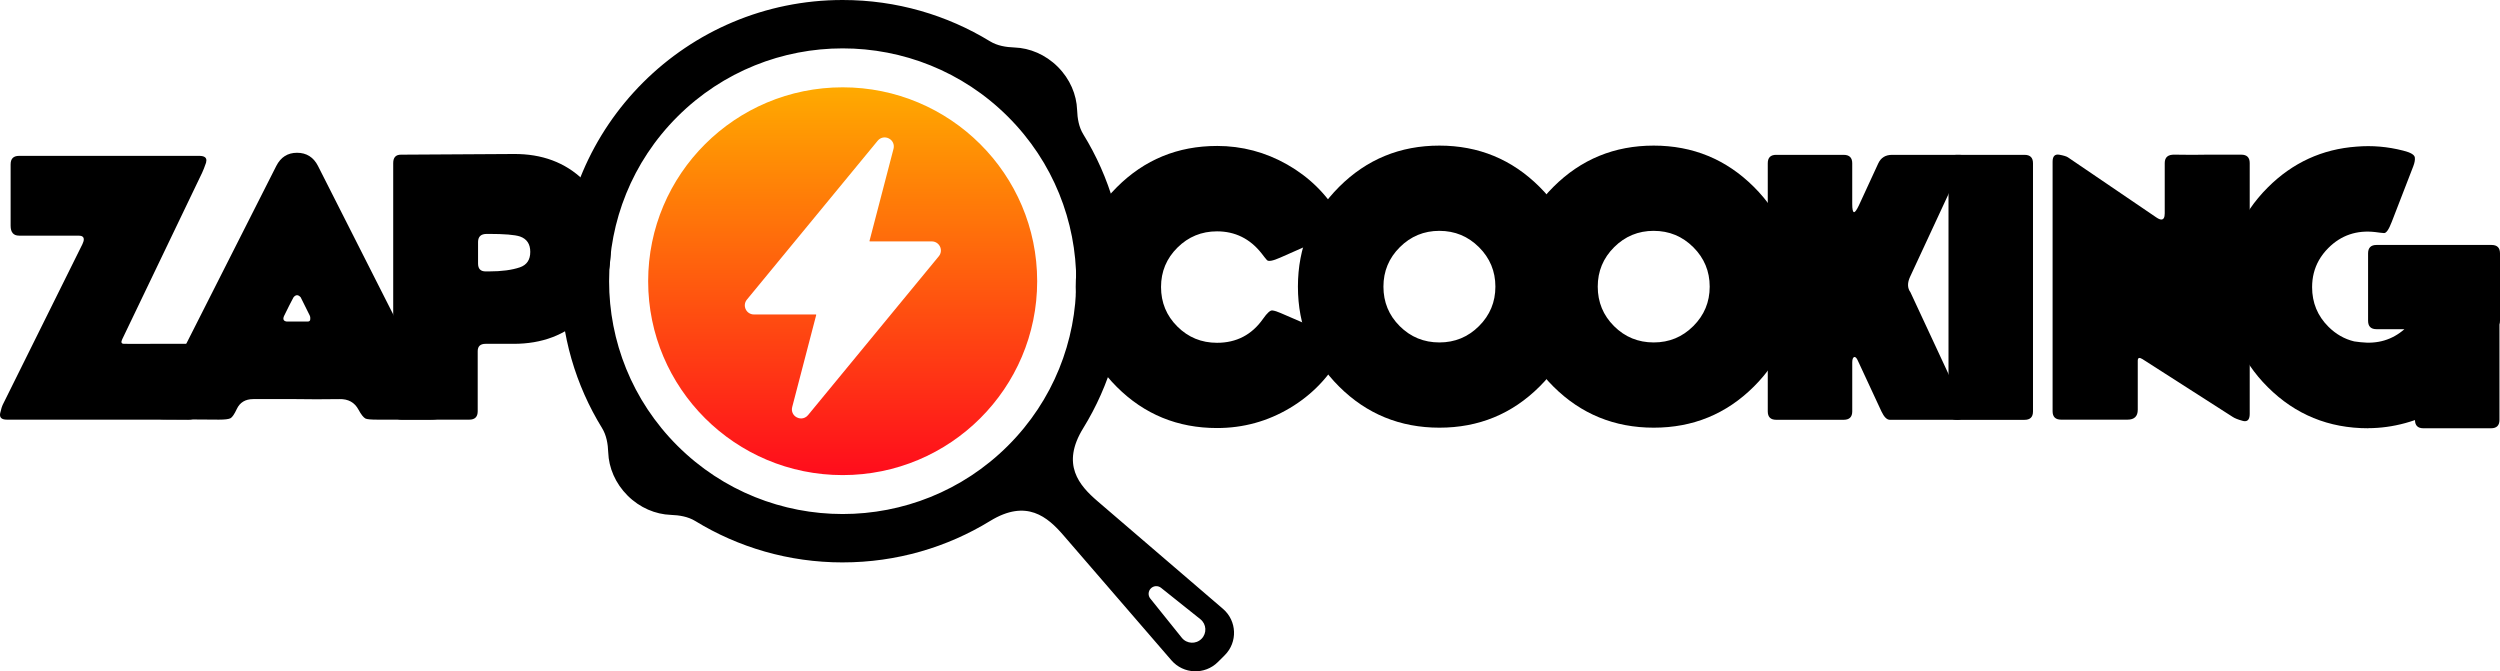
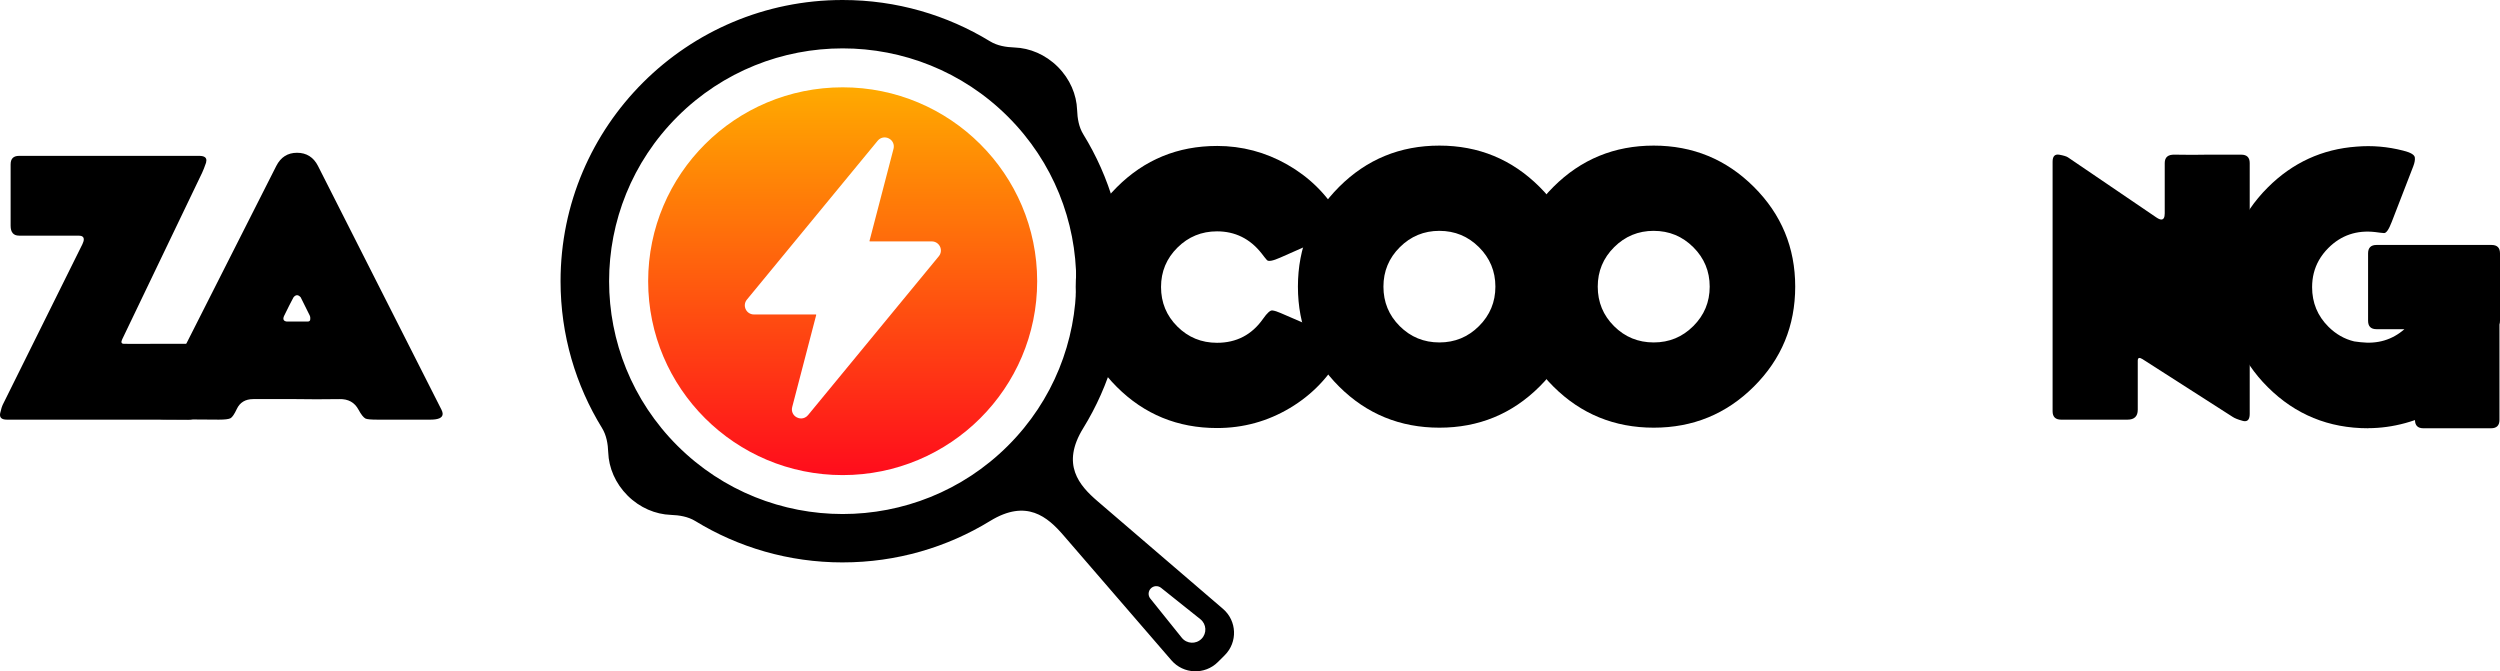
<svg xmlns="http://www.w3.org/2000/svg" width="1080" height="290" viewBox="0 0 1080 290" fill="none">
  <g clip-path="url(#clip0_201_50)">
    <path fill-rule="evenodd" clip-rule="evenodd" d="M364.031 242.957C387.385 242.957 409.206 236.407 427.741 225.054C443.502 215.402 452.571 223.334 459.417 231.26L506.055 285.254C511.258 291.274 520.493 291.618 526.131 285.999L529.09 283.049C534.727 277.43 534.382 268.224 528.342 263.038L474.175 216.549C466.224 209.726 458.26 200.685 467.949 184.975C479.339 166.499 485.909 144.748 485.909 121.469C485.909 98.189 479.352 76.483 467.981 58.014C466.051 54.886 465.444 51.146 465.31 47.476C465.073 40.889 462.255 34.142 456.95 28.848C451.645 23.56 444.87 20.75 438.267 20.515C434.586 20.381 430.841 19.776 427.696 17.851C409.161 6.537 387.36 0 364.031 0C330.38 0 299.912 13.596 277.855 35.582C255.798 57.568 242.159 87.932 242.159 121.482C242.159 144.736 248.716 166.467 260.087 184.93C262.017 188.065 262.624 191.798 262.758 195.468C262.995 202.055 265.814 208.802 271.118 214.096C276.423 219.384 283.198 222.194 289.807 222.43C293.489 222.563 297.234 223.169 300.378 225.093C318.907 236.427 340.702 242.963 364.031 242.963V242.957ZM497.171 254.189C495.982 255.374 495.873 257.266 496.928 258.572L510.542 275.519C512.67 278.169 516.633 278.386 519.042 275.984C521.452 273.582 521.228 269.632 518.576 267.51L501.575 253.94C500.258 252.889 498.366 252.997 497.177 254.182L497.171 254.189ZM435.385 192.601C395.982 231.878 332.093 231.878 292.683 192.601C253.28 153.324 253.28 89.639 292.683 50.356C332.086 11.079 395.975 11.079 435.385 50.356C474.788 89.633 474.788 153.317 435.385 192.601Z" fill="black" />
    <path d="M4.595 70.96C4.595 68.545 5.81 67.335 8.232 67.335H86.048C88.125 67.335 89.161 67.978 89.161 69.259C89.161 69.552 89.109 69.902 89.014 70.291C88.368 72.164 87.799 73.617 87.307 74.655L52.812 146.532C52.167 147.864 52.416 148.526 53.554 148.526C56.078 148.577 60.623 148.577 67.206 148.526H80.858C82.341 148.526 83.427 148.883 84.124 149.597C84.814 150.31 85.16 151.406 85.16 152.89V165.237V177.661C85.16 180.075 83.945 181.286 81.523 181.286H2.959C0.684 181.286 -0.281 180.375 0.064 178.553C0.46 176.775 0.856 175.495 1.253 174.705L35.6 105.49C35.997 104.656 36.195 103.961 36.195 103.42C36.195 102.337 35.453 101.795 33.971 101.795H8.226C5.803 101.795 4.589 100.368 4.589 97.508V70.96H4.595Z" fill="black" />
    <path d="M137.378 71.705L190.714 176.992C191.059 177.68 191.232 178.279 191.232 178.769C191.232 180.451 189.474 181.286 185.965 181.286H162.969C160.297 181.286 158.616 181.133 157.926 180.833C157.038 180.381 156.021 179.107 154.884 176.998C153.203 173.838 150.455 172.316 146.652 172.411C139.627 172.513 133.396 172.513 127.957 172.411C121.776 172.411 115.589 172.411 109.409 172.411C105.996 172.411 103.624 173.845 102.289 176.699C101.253 178.916 100.358 180.235 99.617 180.655C98.876 181.076 97.195 181.286 94.574 181.286L82.782 181.209C80.213 181.209 76.301 181.184 71.06 181.133C67.5 181.133 65.717 180.273 65.717 178.546C65.717 177.954 65.915 177.266 66.311 176.476L119.354 71.692C121.284 67.895 124.275 65.997 128.327 65.997C132.38 65.997 135.447 67.895 137.378 71.699V71.705ZM133.818 136.326C132.929 134.548 131.619 131.917 129.887 128.413C129.344 127.821 128.819 127.528 128.327 127.528C127.784 127.528 127.266 127.846 126.768 128.49C125.777 130.312 124.416 133 122.69 136.549C122.096 137.931 122.492 138.721 123.879 138.913H132.929C133.671 138.913 134.041 138.543 134.041 137.804C134.092 137.167 134.016 136.67 133.818 136.326Z" fill="black" />
-     <path d="M173.208 66.819L221.872 66.526C234.138 66.43 244.204 70.189 252.066 77.802C259.927 85.416 263.858 95.341 263.858 107.567C263.858 119.691 259.921 129.554 252.04 137.148C244.159 144.742 234.125 148.533 221.924 148.533H209.773C207.504 148.533 206.367 149.59 206.367 151.712V177.667C206.367 180.082 205.152 181.292 202.724 181.292H173.508C171.08 181.292 169.865 180.082 169.865 177.667V70.444C169.865 68.029 170.977 66.819 173.202 66.819H173.208ZM211.192 101.056H210.227C207.805 101.056 206.565 102.19 206.52 104.458V113.849C206.52 116.117 207.607 117.251 209.786 117.251H211.199C216.689 117.251 221.163 116.659 224.627 115.474C227.593 114.442 229.076 112.218 229.076 108.816C229.076 105.414 227.593 103.197 224.627 102.158C222.352 101.419 217.878 101.05 211.199 101.05L211.192 101.056Z" fill="black" />
    <path d="M525.753 63.047C536.536 63.047 546.634 65.723 556.055 71.068C565.476 76.42 572.935 83.727 578.419 92.991C580.151 95.851 580.618 97.75 579.831 98.686C579.186 99.476 578.15 100.19 576.712 100.833L553.122 111.263C549.804 112.741 547.855 113.085 547.261 112.295C546.769 111.753 546.002 110.791 544.96 109.409C539.962 103.102 533.557 99.942 525.747 99.942C519.068 99.942 513.367 102.286 508.65 106.969C503.927 111.651 501.568 117.322 501.568 123.979C501.568 130.681 503.914 136.377 508.618 141.06C513.316 145.742 519.03 148.087 525.753 148.087C534.158 148.087 540.786 144.634 545.637 137.734C547.42 135.173 548.775 133.962 549.715 134.109C550.706 134.256 551.869 134.625 553.205 135.218L576.648 145.347C577.486 145.742 578.649 146.335 580.138 147.125C581.474 147.864 581.346 149.711 579.768 152.668C574.424 162.625 566.921 170.487 557.25 176.259C547.58 182.025 537.085 184.911 525.76 184.911C508.746 184.911 494.32 178.992 482.477 167.162C470.634 155.331 464.709 140.939 464.709 123.979C464.709 107.071 470.646 92.691 482.515 80.835C494.384 68.979 508.797 63.054 525.766 63.054L525.753 63.047Z" fill="black" />
    <path d="M621.823 62.901C638.735 62.901 653.154 68.845 665.074 80.72C676.994 92.602 682.951 106.969 682.951 123.832C682.951 140.696 677.007 155.127 665.112 166.977C653.218 178.833 638.786 184.758 621.83 184.758C604.873 184.758 590.377 178.839 578.508 167.009C566.64 155.178 560.702 140.786 560.702 123.826C560.702 106.867 566.652 92.538 578.54 80.682C590.435 68.826 604.86 62.901 621.823 62.901ZM621.823 99.725C615.144 99.725 609.443 102.082 604.726 106.784C600.003 111.492 597.644 117.175 597.644 123.826C597.644 130.528 599.99 136.224 604.694 140.907C609.392 145.589 615.106 147.934 621.83 147.934C628.509 147.934 634.203 145.583 638.927 140.875C643.65 136.167 646.008 130.484 646.008 123.832C646.008 117.175 643.644 111.498 638.927 106.79C634.203 102.082 628.502 99.731 621.83 99.731L621.823 99.725Z" fill="black" />
    <path d="M714.403 62.901C731.315 62.901 745.734 68.845 757.654 80.72C769.574 92.602 775.531 106.969 775.531 123.832C775.531 140.741 769.587 155.127 757.692 166.977C745.798 178.833 731.372 184.758 714.41 184.758C697.447 184.758 682.957 178.839 671.088 167.009C659.219 155.178 653.282 140.786 653.282 123.826C653.282 106.918 659.226 92.538 671.12 80.682C683.015 68.826 697.44 62.901 714.403 62.901ZM714.403 99.725C707.724 99.725 702.023 102.082 697.306 106.784C692.583 111.492 690.224 117.175 690.224 123.826C690.224 130.528 692.57 136.224 697.274 140.907C701.972 145.589 707.686 147.934 714.41 147.934C721.133 147.934 726.783 145.583 731.507 140.875C736.23 136.167 738.588 130.484 738.588 123.832C738.588 117.175 736.224 111.498 731.507 106.79C726.783 102.082 721.082 99.731 714.41 99.731L714.403 99.725Z" fill="black" />
-     <path d="M796.456 66.895C798.93 66.895 800.164 68.106 800.164 70.52V88.117C800.164 90.481 800.432 91.665 800.982 91.665C801.429 91.615 802.094 90.678 802.982 88.856C804.861 84.766 807.68 78.65 811.438 70.52C812.576 68.106 814.557 66.895 817.376 66.895H846.604C848.63 66.895 849.077 68.106 847.94 70.52L825.167 119.545C823.927 122.208 823.978 124.45 825.314 126.273L849.275 177.737C849.723 178.674 849.422 179.534 848.387 180.324C847.543 181.012 846.604 181.356 845.568 181.356H816.417C815.132 181.356 813.918 180.145 812.78 177.731L802.541 155.694C801.998 154.509 801.455 154.044 800.911 154.286C800.413 154.534 800.17 155.318 800.17 156.649V167.225V177.724C800.17 180.139 798.936 181.35 796.463 181.35H767.312C764.889 181.35 763.675 180.139 763.675 177.724V70.514C763.675 68.099 764.883 66.889 767.312 66.889H796.463L796.456 66.895Z" fill="black" />
-     <path d="M874.618 66.895C877.04 66.895 878.254 68.106 878.254 70.52V177.744C878.254 180.158 877.04 181.369 874.618 181.369H845.389C842.967 181.369 841.753 180.158 841.753 177.744V70.514C841.753 68.099 842.961 66.889 845.389 66.889H874.618V66.895Z" fill="black" />
    <path d="M968.239 66.819C970.662 66.819 971.876 68.029 971.876 70.444V178.776C971.876 180.897 971.186 181.955 969.799 181.955C969.505 181.955 969.179 181.904 968.834 181.808C966.852 181.267 965.421 180.7 964.532 180.107L925.513 155.114C924.177 154.279 923.512 154.521 923.512 155.853V177.005C923.512 179.865 922.029 181.292 919.064 181.292H890.43C887.956 181.292 886.723 180.088 886.723 177.667V69.851C886.723 67.532 887.662 66.526 889.541 66.819C891.472 67.163 892.756 67.558 893.402 68.004L931.457 93.876C932.396 94.52 933.137 94.838 933.681 94.838C934.671 94.838 935.164 93.953 935.164 92.175V70.437C935.164 67.921 936.595 66.717 939.465 66.812C944.808 66.914 949.602 66.914 953.859 66.812H968.252L968.239 66.819Z" fill="black" />
    <path d="M1080 109.447C1080 107.032 1078.79 105.822 1076.36 105.822H1026.65C1024.23 105.822 1023.01 107.032 1023.01 109.447V138.581C1023.01 140.996 1024.23 142.207 1026.65 142.207H1038.71C1033.44 146.819 1027.12 148.699 1019.74 147.832C1018.62 147.673 1017.71 147.558 1017.01 147.488C1012.82 146.481 1009.11 144.366 1005.88 141.149C1001.18 136.466 998.829 130.771 998.829 124.068C998.829 119.781 999.813 115.901 1001.78 112.422C1002.86 110.53 1004.21 108.759 1005.87 107.109C1011.39 101.604 1018.16 99.317 1026.17 100.26C1027.88 100.502 1029.11 100.642 1029.84 100.681C1030.82 100.821 1031.96 99.203 1033.25 95.82L1042.54 71.82C1043.1 70.355 1043.33 69.119 1043.22 68.106C1043.12 66.889 1041.44 65.876 1038.19 65.073C1031.47 63.347 1024.76 62.773 1018.04 63.34C1003.22 64.404 990.443 70.253 979.731 80.931C976.733 83.919 974.113 87.072 971.87 90.379C965.107 100.254 961.726 111.473 961.733 124.049H961.886C961.886 124.049 961.886 124.068 961.886 124.075C961.886 141.034 967.824 155.426 979.693 167.257C991.562 179.088 1006 185.007 1023.01 185.007V184.975C1028.37 184.962 1033.73 184.236 1039.09 182.77C1040.51 182.382 1041.91 181.942 1043.27 181.471C1043.3 183.828 1044.51 185.013 1046.91 185.013H1076.13C1078.56 185.013 1079.77 183.803 1079.77 181.388V140.193C1079.92 139.741 1080 139.206 1080 138.601V109.466V109.447Z" fill="black" />
    <path d="M364.031 37.723C410.439 37.723 448.059 75.222 448.059 121.482C448.059 167.741 410.439 205.24 364.031 205.24C317.623 205.24 280.003 167.741 280.003 121.482C280.003 75.222 317.623 37.723 364.031 37.723ZM383.972 59.804C382.285 58.95 380.349 59.352 379.147 60.811L322.659 129.433C321.681 130.618 321.483 132.217 322.141 133.599C322.799 134.988 324.161 135.848 325.702 135.848H352.488L352.616 136.014L342.23 175.845C341.757 177.673 342.568 179.477 344.255 180.33C344.843 180.63 345.464 180.776 346.071 180.776C347.202 180.776 348.302 180.273 349.082 179.323L405.569 110.701C406.547 109.516 406.745 107.918 406.086 106.535C405.428 105.147 404.067 104.287 402.527 104.286H375.74L375.612 104.12L385.999 64.289C386.471 62.461 385.66 60.658 383.972 59.804Z" fill="url(#paint0_linear_201_50)" />
  </g>
  <defs>
    <linearGradient id="paint0_linear_201_50" x1="364.031" y1="37.723" x2="364.031" y2="205.24" gradientUnits="userSpaceOnUse">
      <stop stop-color="#FFAA00" />
      <stop offset="1" stop-color="#FF0C1C" />
    </linearGradient>
    <clipPath id="clip0_201_50">
      <rect width="1080" height="290" fill="white" />
    </clipPath>
  </defs>
</svg>